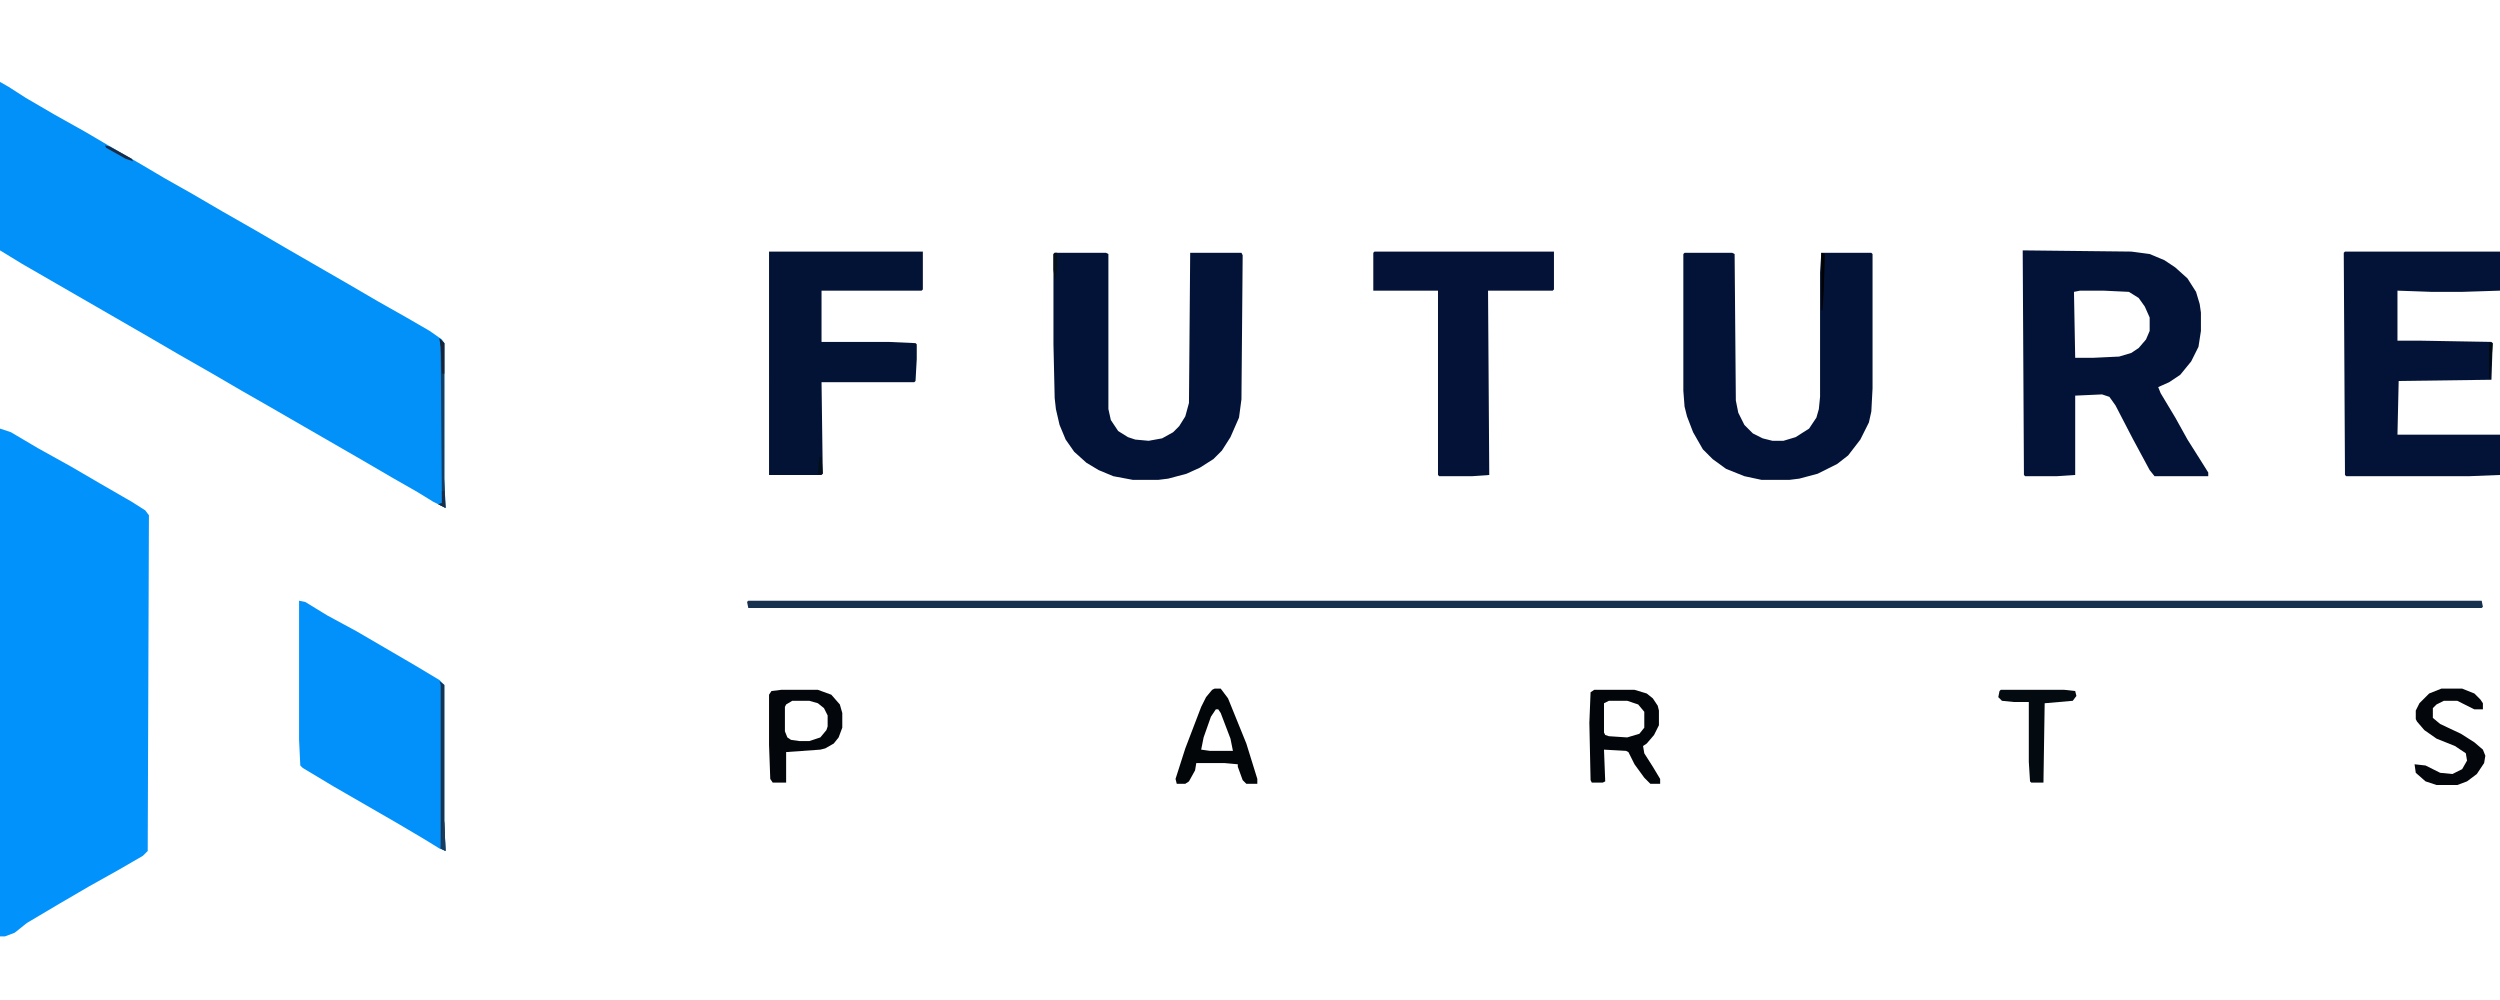
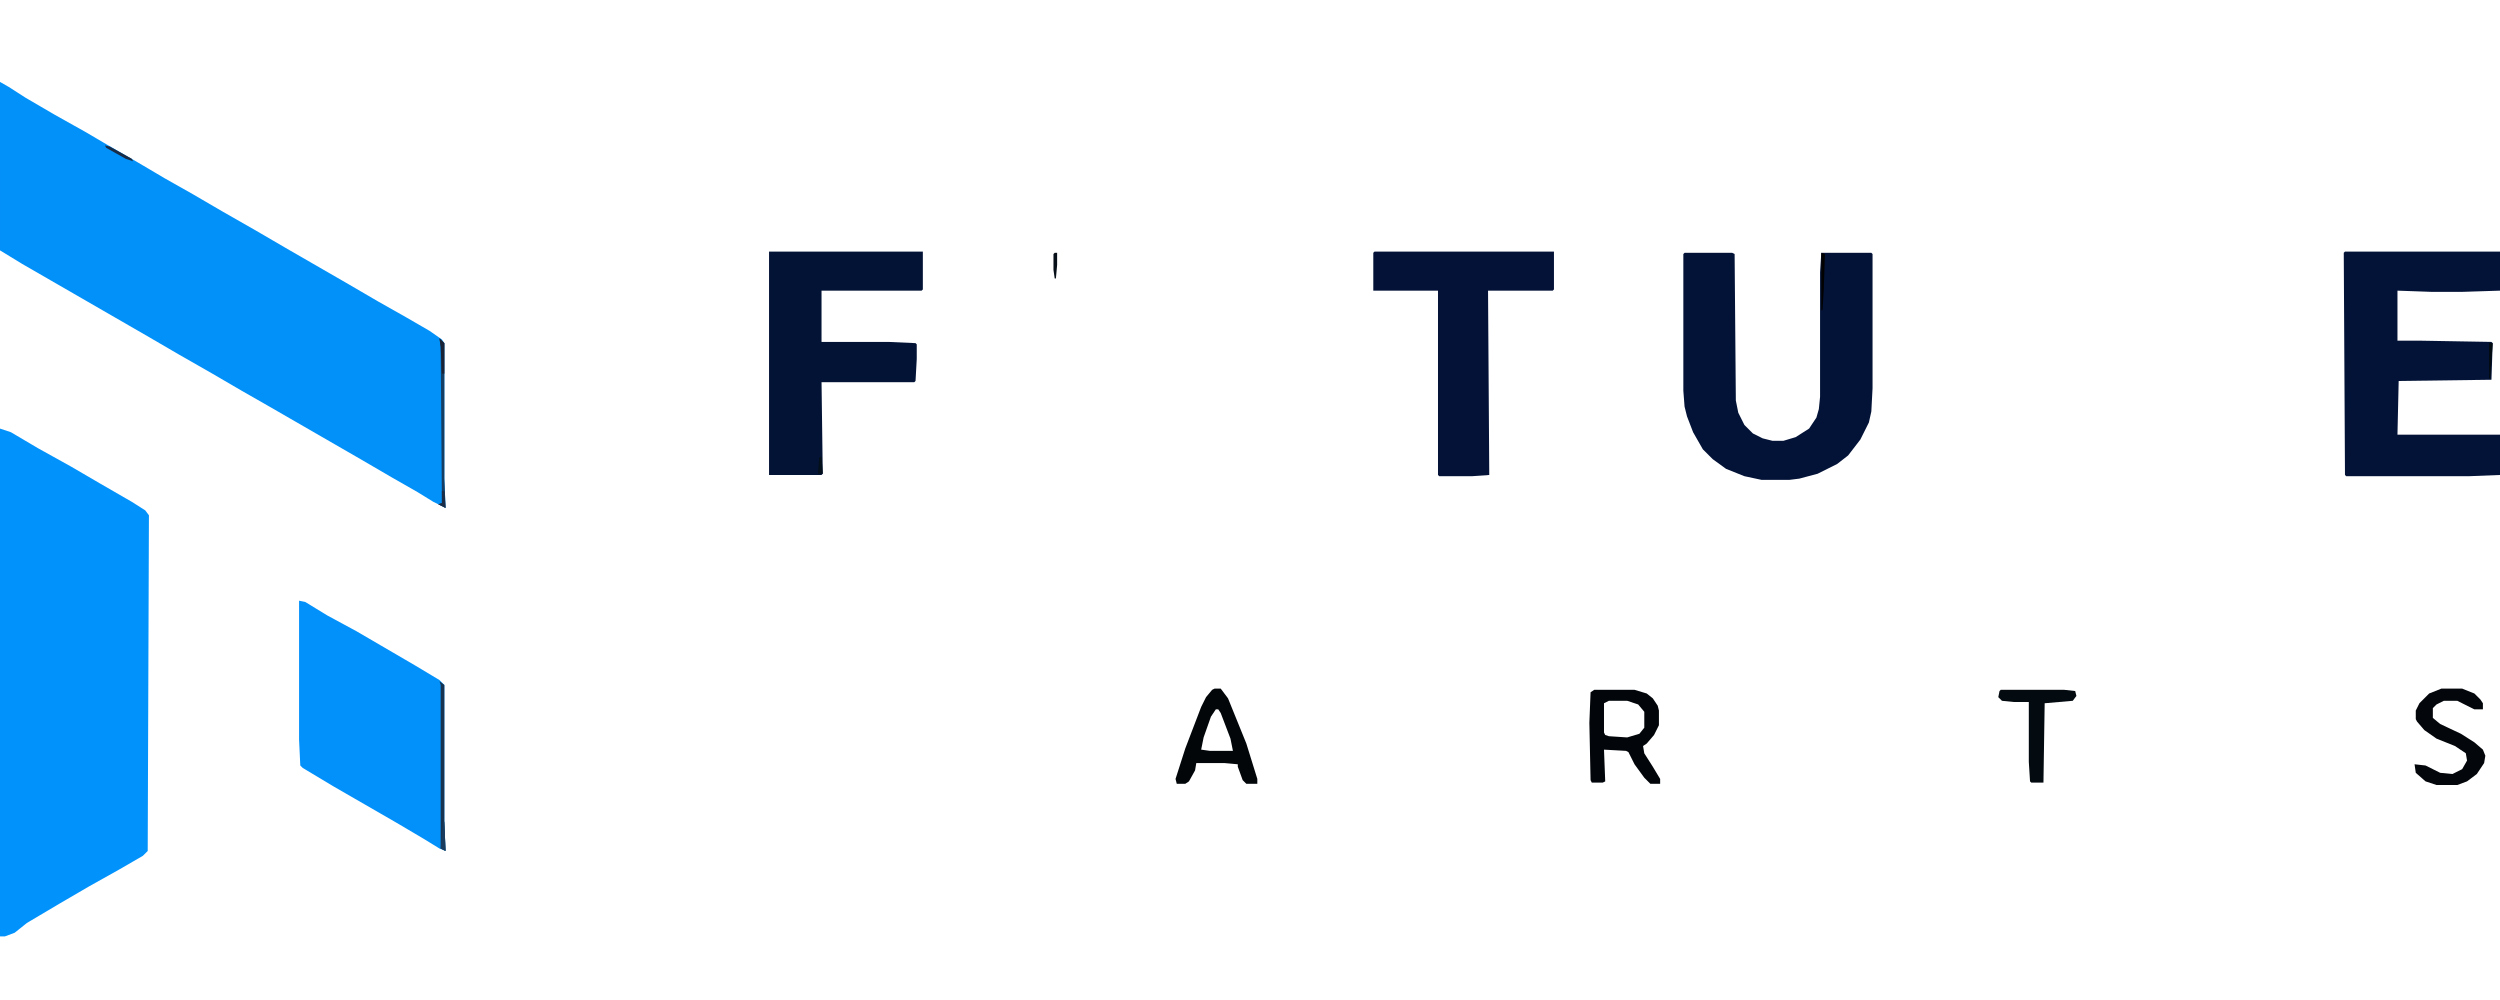
<svg xmlns="http://www.w3.org/2000/svg" viewBox="0 0 2048 819" width="280" height="112">
  <path transform="translate(0,67)" d="m0 0 7 4 14 9 24 14 25 14 17 10 26 15 22 13 23 13 24 14 28 16 24 14 52 30 24 14 23 13 19 11 10 7 2 3v111l1 24-10-5-13-8-21-12-24-14-78-45-21-12-24-14-28-16-24-14-104-60-18-11z" fill="#0291F9" />
  <path transform="translate(0,351)" d="m0 0 9 3 22 13 27 15 24 14 26 15 11 7 3 4-1 275-4 4-19 11-25 14-24 14-27 16-10 8-8 3h-4z" fill="#0292FC" />
-   <path transform="translate(1657,205)" d="m0 0 89 1 15 2 12 5 9 6 10 9 7 11 3 10 1 7v15l-2 13-6 12-9 11-9 6-9 4 2 5 12 20 10 18 12 19 5 8v3h-44l-4-5-14-26-14-27-5-7-6-2-22 1v65l-15 1h-26l-1-1zm47 33-5 1 1 54h15l21-1 10-3 6-4 6-7 3-7v-11l-4-9-5-7-8-5-21-1z" fill="#031337" />
-   <path transform="translate(864,207)" d="m0 0h42l2 1v127l2 9 6 9 8 5 6 2 11 1 11-2 9-5 5-5 5-8 3-11 1-123h42l1 2-1 118-2 15-7 16-7 11-7 7-11 7-11 5-15 4-8 1h-21l-16-3-12-5-10-6-10-9-7-10-5-12-3-13-1-9-1-44v-74z" fill="#031337" />
  <path transform="translate(1380,207)" d="m0 0h39l2 1 1 120 2 10 5 10 7 7 8 4 8 2h9l10-3 11-7 6-9 2-7 1-10v-102l1-16h41l1 1v110l-1 19-2 9-7 14-10 13-9 7-16 8-15 4-8 1h-23l-14-3-15-6-11-8-8-8-8-14-5-13-2-8-1-13v-112z" fill="#031337" />
  <path transform="translate(245,492)" d="m0 0 5 1 18 11 24 13 48 28 20 12 4 4v112l1 24-5-2-13-8-22-13-52-30-25-15-2-2-1-21z" fill="#0291FA" />
  <path transform="translate(1921,206)" d="m0 0h127v32l-31 1h-25l-28-1v41h20l57 1 1 1-1 30-76 1-1 44h84v33l-25 1h-101l-1-1-1-182z" fill="#031337" />
  <path transform="translate(630,206)" d="m0 0h126v31l-1 1h-82v42h55l22 1 1 1v12l-1 18-1 1h-76l1 75-1 1h-43z" fill="#031336" />
  <path transform="translate(1126,206)" d="m0 0h147v31l-1 1h-53l1 151-14 1h-27l-1-1v-151h-53v-31z" fill="#031236" />
-   <path transform="translate(613,492)" d="m0 0h1420l1 5-1 1h-1420l-1-5z" fill="#17324F" />
  <path transform="translate(1306,565)" d="m0 0h33l10 3 5 4 4 6 1 4v12l-4 8-6 7-3 2 1 6 7 11 6 10v4h-8l-5-5-8-11-5-10-2-1-18-1 1 26-2 1h-9l-1-2-1-47 1-25zm12 9-4 2v24l1 2 3 1 15 1 10-3 4-5v-13l-5-6-9-3z" fill="#02060A" />
-   <path transform="translate(640,565)" d="m0 0h30l11 4 7 8 2 7v12l-3 8-4 5-7 4-4 1-28 2v25h-11l-2-3-1-28v-41l2-3zm9 9-5 3-1 2v20l2 5 3 2 7 1h8l9-3 5-6 1-3v-9l-3-6-5-4-7-2z" fill="#03060A" />
  <path transform="translate(995,564)" d="m0 0h5l6 8 15 37 9 29v4h-9l-3-3-4-11v-2l-11-1h-23l-1 6-5 9-3 2h-7l-1-4 8-25 13-34 4-8 5-6zm1 17-4 6-6 17-2 10 7 1h19l-2-10-8-21-2-3z" fill="#020609" />
  <path transform="translate(2e3 564)" d="m0 0h17l10 4 5 5 2 3v5h-7l-14-7h-11l-6 3-3 3v8l6 5 17 8 11 7 7 6 2 5-1 6-6 9-8 6-8 3h-17l-9-3-8-7-1-7 9 1 12 6 10 1 8-4 4-7-1-6-9-6-15-6-10-7-6-7-1-2v-7l3-6 8-8z" fill="#03060A" />
  <path transform="translate(1639,565)" d="m0 0h52l9 1 1 4-3 4-23 2-1 65h-10l-1-1-1-16v-49h-12l-10-1-3-3 1-5z" fill="#030A10" />
  <path transform="translate(360,558)" d="m0 0 4 3v112l1 24-4-2v-134z" fill="#173350" />
  <path transform="translate(360,277)" d="m0 0 4 4v111l1 24-6-3 3-1-1-128z" fill="#163E63" />
  <path transform="translate(1492,207)" d="m0 0 3 1-1 30-1 16h-1z" fill="#010101" />
  <path transform="translate(360,277)" d="m0 0 4 4v25h-2l-1-22z" fill="#1A2335" />
  <path transform="translate(2039,281)" d="m0 0h3l-2 29h-1z" fill="#020A11" />
  <path transform="translate(363,673)" d="m0 0h1l1 24-4-2z" fill="#193C5E" />
  <path transform="translate(864,207)" d="m0 0h2v10l-1 11h-1l-1-7v-13z" fill="#070F18" />
  <path transform="translate(86,119)" d="m0 0 4 1 18 10 1 2-6-2-16-9z" fill="#1A2C45" />
  <path transform="translate(362,402)" d="m0 0h2l1 14-6-3 3-1z" fill="#1B2D46" />
  <path transform="translate(672,374)" d="m0 0h1l1 14h-4l1-13z" fill="#030F1A" />
</svg>